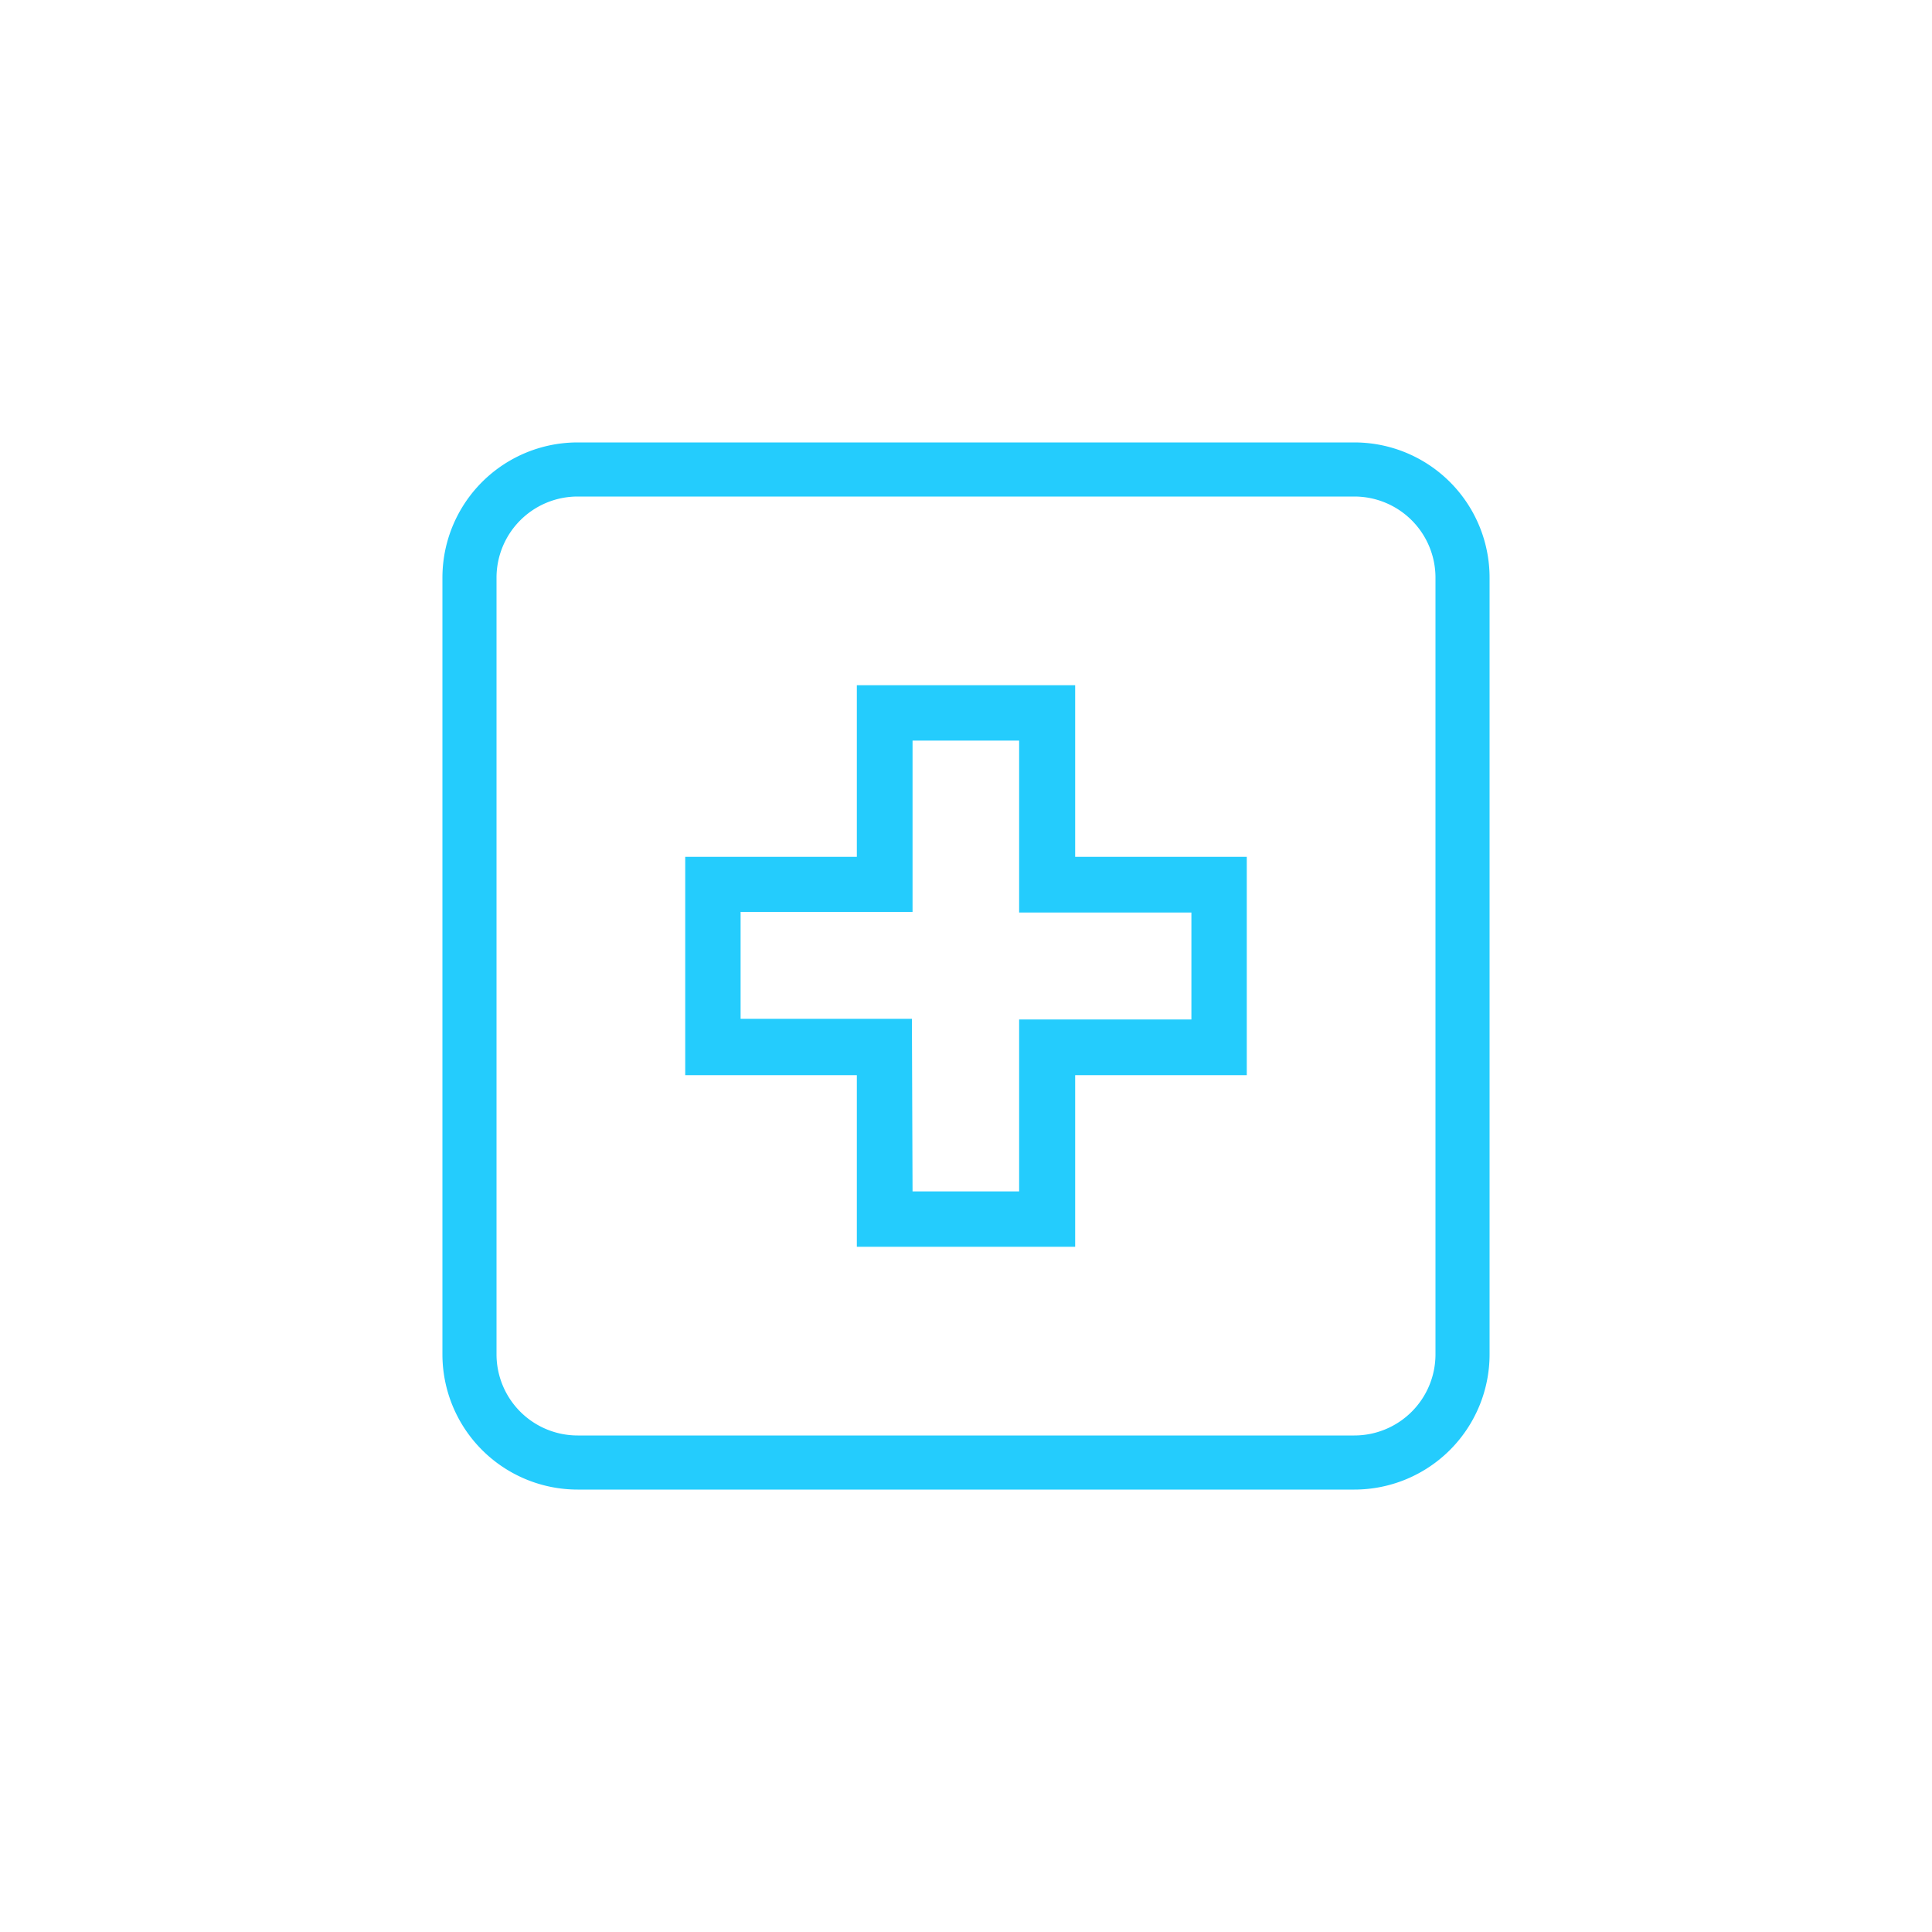
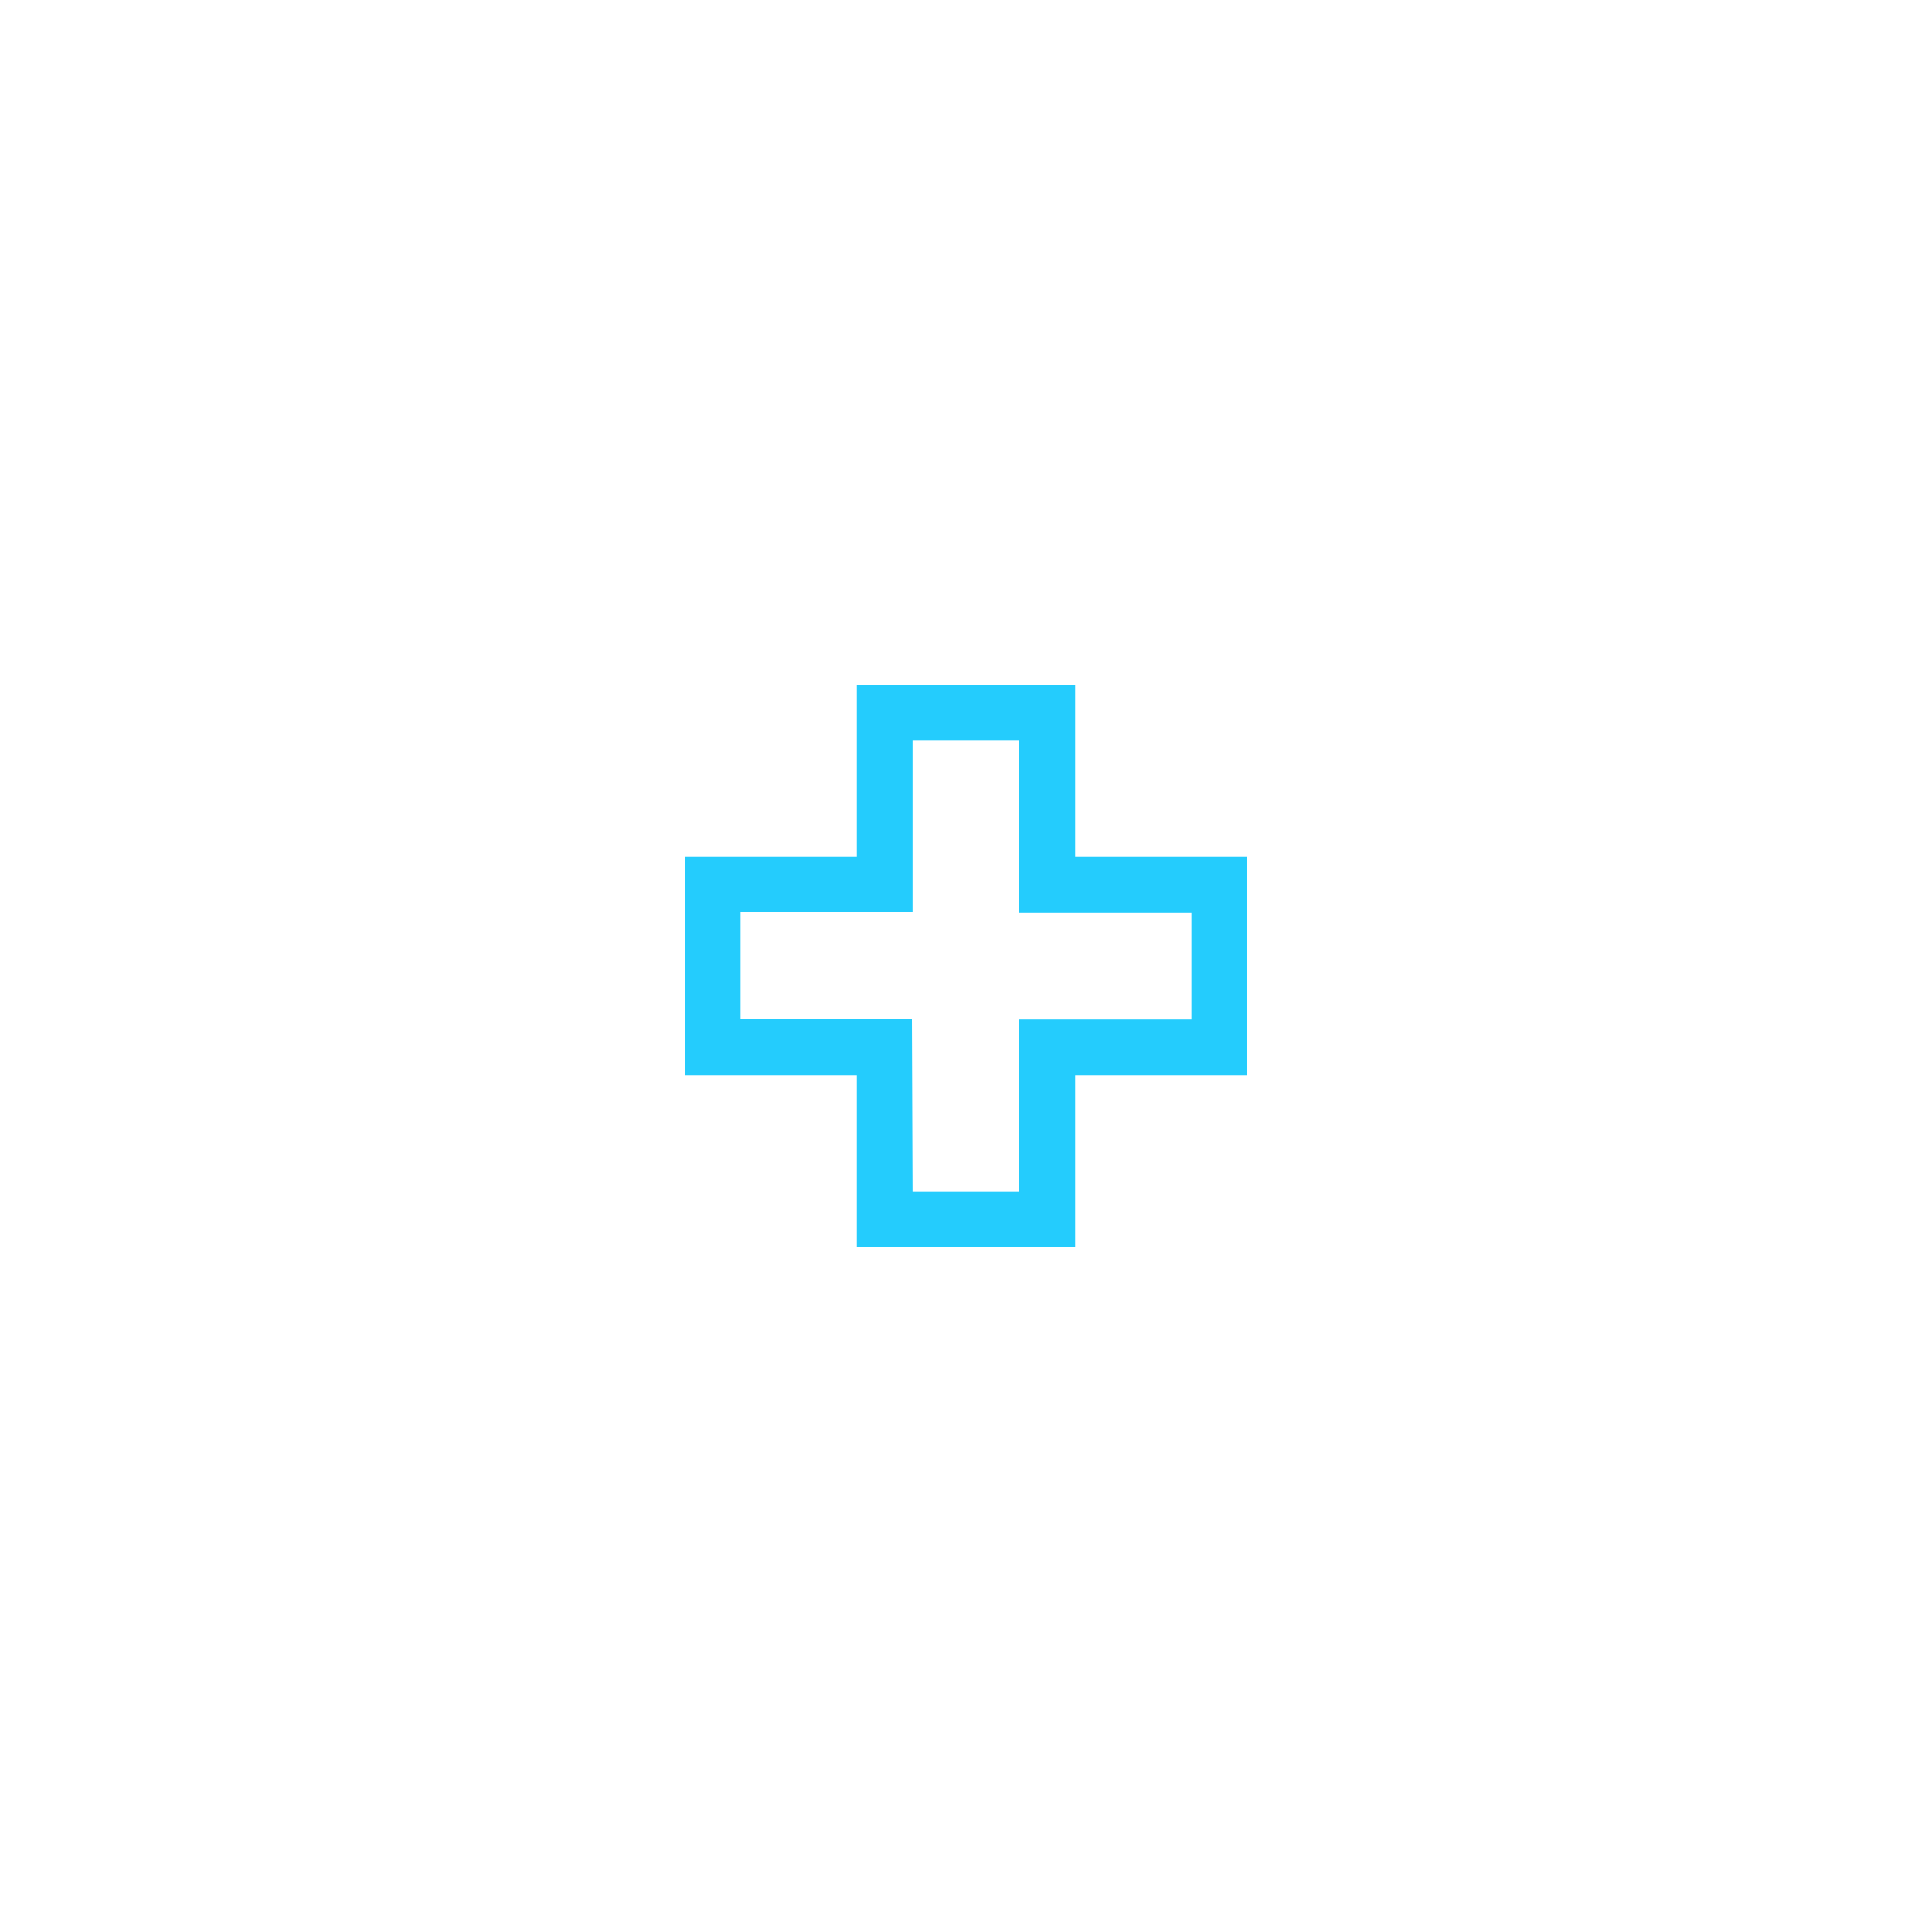
<svg xmlns="http://www.w3.org/2000/svg" id="final" viewBox="0 0 60 60">
  <defs>
    <style>.cls-1{fill:#24ccfd;}</style>
  </defs>
  <title>forcenet-icon-11</title>
-   <path class="cls-1" d="M42.06,46.26H17.94a4.2,4.2,0,0,1-4.2-4.2V17.94a4.2,4.2,0,0,1,4.2-4.2H42.06a4.2,4.2,0,0,1,4.2,4.2V42.06A4.2,4.2,0,0,1,42.06,46.26ZM17.94,15.42a2.52,2.52,0,0,0-2.52,2.52V42.06a2.52,2.52,0,0,0,2.52,2.52H42.06a2.52,2.52,0,0,0,2.52-2.52V17.94a2.52,2.52,0,0,0-2.52-2.52Z" />
  <path class="cls-1" d="M33.39,38.72H26.61V33.39H21.28V26.61h5.33V21.28h6.78v5.33h5.33v6.78H33.39ZM28.34,37h3.31V31.66H37V28.34H31.65V23H28.34v5.32H23v3.32h5.32Z" />
</svg>